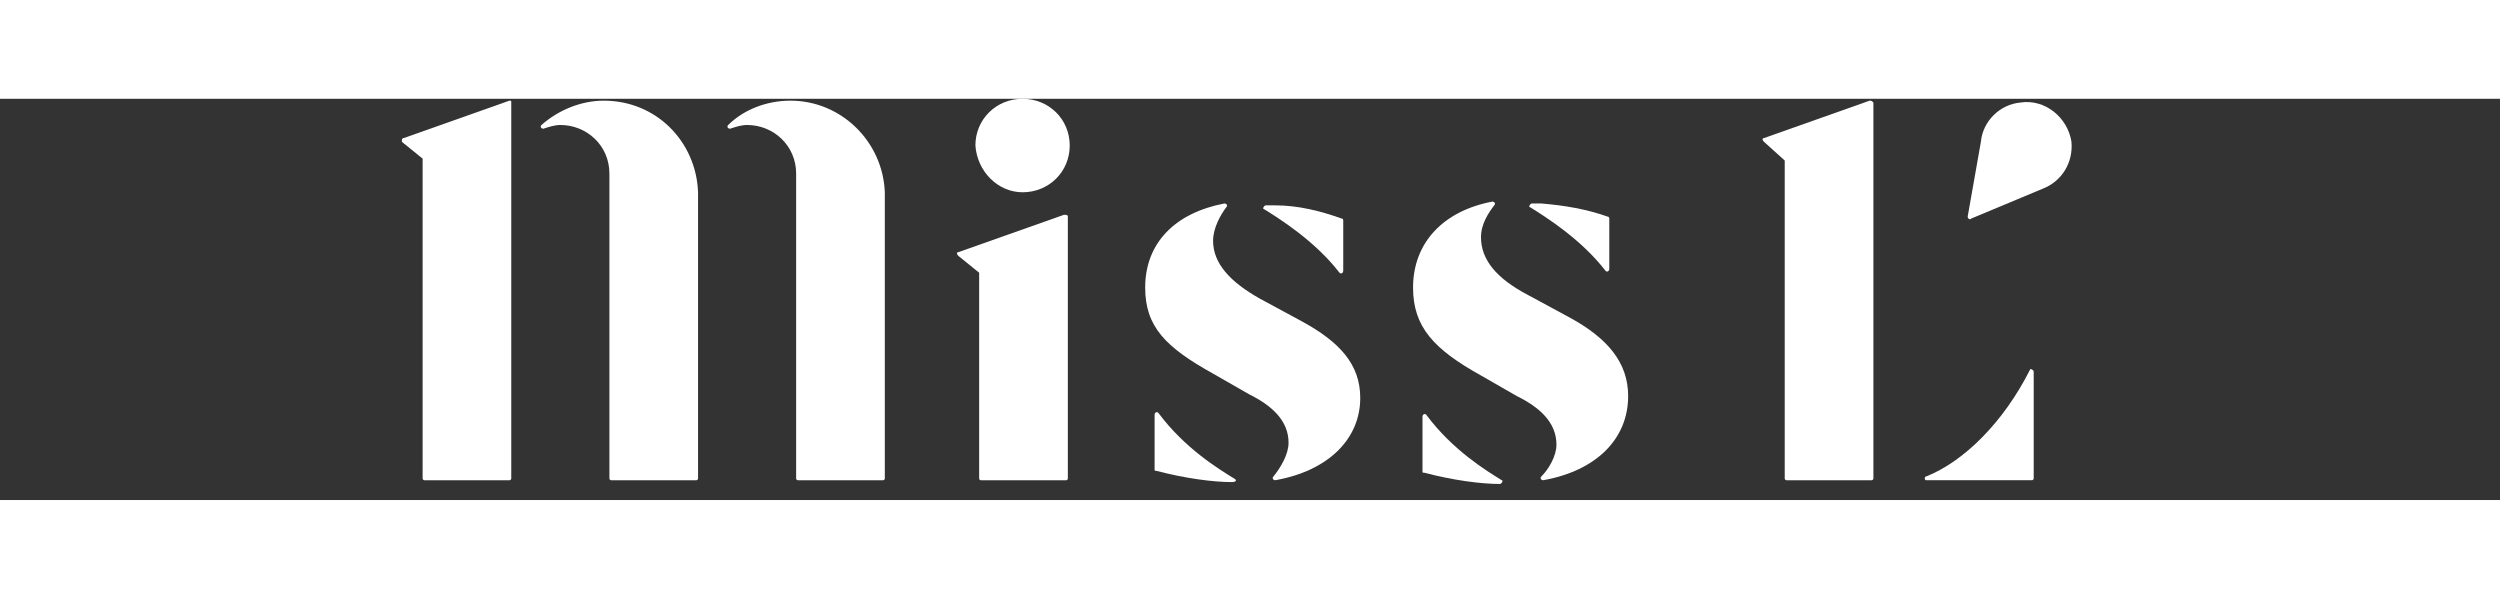
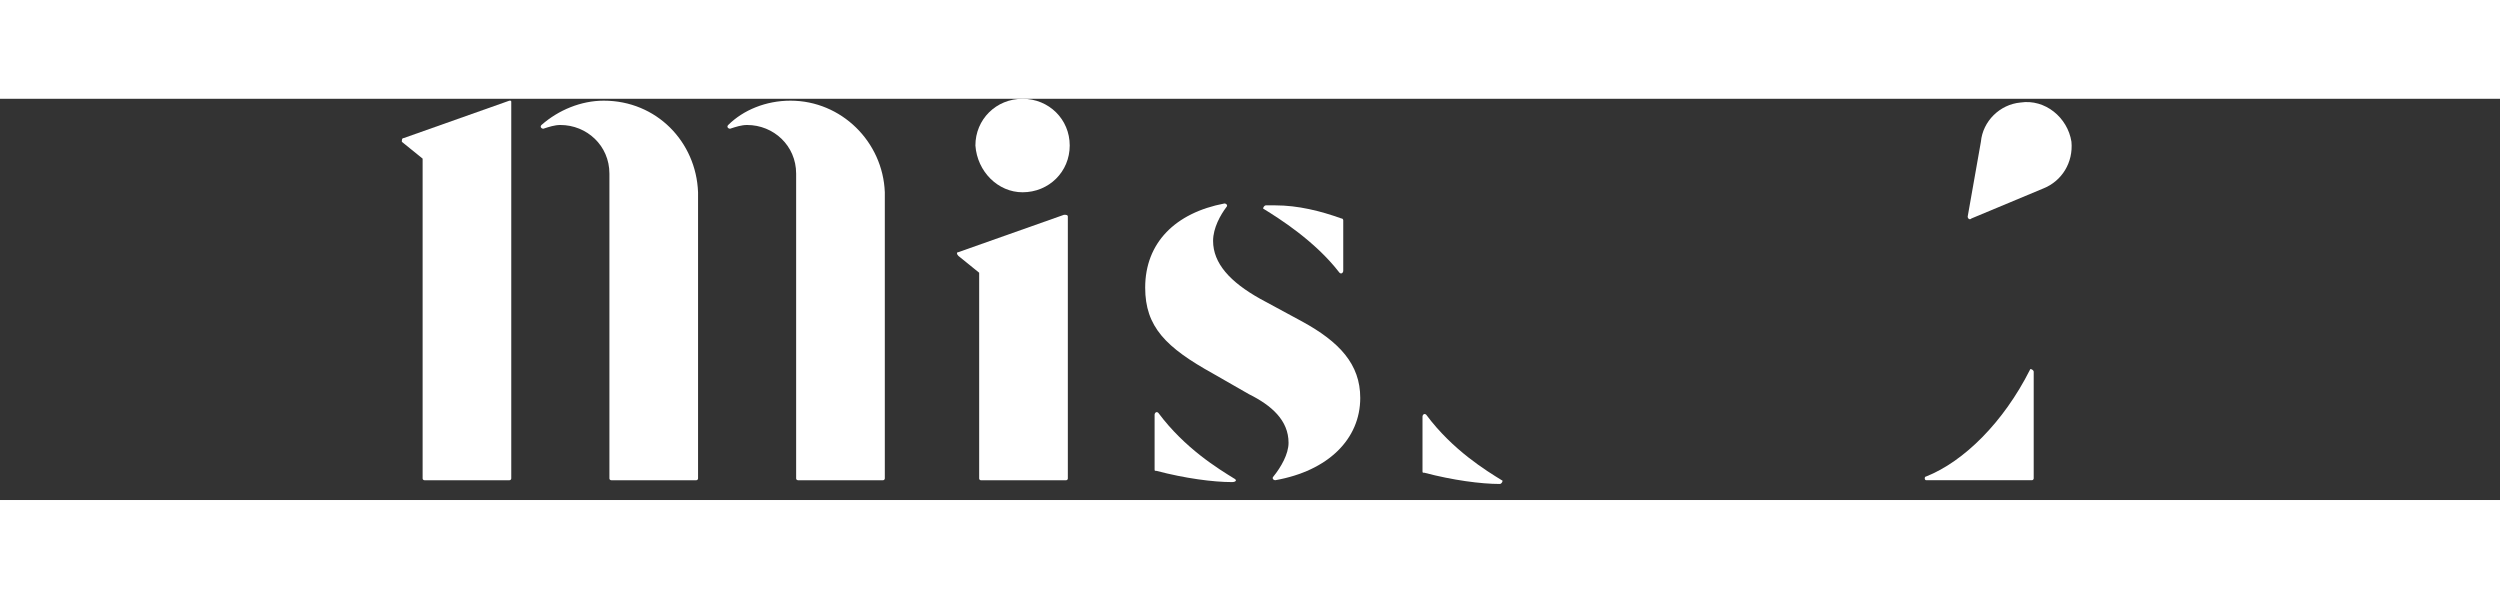
<svg xmlns="http://www.w3.org/2000/svg" width="167" height="40" viewBox="0 0 81 13" fill="none">
  <rect x="0" y="0" width="81" height="13" fill="#333333" stroke="none" />
  <path d="M34.598 12.3V3.818C34.598 3.758 34.536 3.758 34.475 3.758L31.052 4.969C30.991 4.969 30.991 5.03 31.052 5.091L31.725 5.636V5.696V12.3C31.725 12.36 31.786 12.36 31.786 12.36H34.536C34.536 12.36 34.598 12.36 34.598 12.3Z" fill="white" />
  <path d="M44.072 9.692C44.072 8.602 43.4 7.875 42.177 7.209L40.832 6.482C39.854 5.936 39.304 5.331 39.304 4.604C39.304 4.18 39.549 3.756 39.732 3.513C39.793 3.453 39.732 3.392 39.671 3.392C38.082 3.695 37.104 4.664 37.104 6.118C37.104 7.39 37.776 8.057 39.304 8.905L40.466 9.571C41.199 9.935 41.749 10.419 41.749 11.146C41.749 11.51 41.505 11.934 41.26 12.237C41.199 12.297 41.26 12.358 41.321 12.358C43.033 12.055 44.072 11.025 44.072 9.692Z" fill="white" />
  <path d="M41.32 3.453C41.259 3.453 41.137 3.453 41.014 3.453C40.953 3.453 40.892 3.574 40.953 3.574C41.442 3.877 42.604 4.604 43.398 5.634C43.459 5.695 43.521 5.634 43.521 5.573V3.938C43.521 3.938 43.521 3.877 43.459 3.877C42.787 3.635 42.054 3.453 41.32 3.453Z" fill="white" />
  <path d="M39.976 12.297C39.487 11.995 38.387 11.328 37.531 10.177C37.47 10.117 37.409 10.177 37.409 10.238V11.995C37.409 12.055 37.409 12.055 37.47 12.055C38.387 12.297 39.304 12.419 39.915 12.419C40.038 12.419 40.099 12.358 39.976 12.297Z" fill="white" />
-   <path d="M52.752 9.632C52.752 8.541 52.079 7.754 50.857 7.087L49.512 6.36C48.473 5.815 47.984 5.209 47.984 4.482C47.984 4.058 48.228 3.695 48.412 3.452C48.473 3.392 48.412 3.331 48.351 3.331C46.761 3.634 45.783 4.664 45.783 6.118C45.783 7.39 46.456 8.117 47.984 8.965L49.145 9.632C49.879 9.995 50.429 10.48 50.429 11.207C50.429 11.57 50.184 11.994 49.94 12.237C49.879 12.297 49.94 12.358 50.001 12.358C51.712 12.055 52.752 11.025 52.752 9.632Z" fill="white" />
-   <path d="M49.94 3.392C49.879 3.392 49.757 3.392 49.635 3.392C49.574 3.392 49.513 3.513 49.574 3.513C50.063 3.816 51.224 4.543 52.019 5.573C52.08 5.634 52.141 5.573 52.141 5.512V3.877C52.141 3.877 52.141 3.816 52.08 3.816C51.407 3.574 50.674 3.453 49.94 3.392Z" fill="white" />
  <path d="M48.656 12.358C48.167 12.056 47.067 11.389 46.211 10.238C46.15 10.178 46.089 10.238 46.089 10.299V12.056C46.089 12.116 46.089 12.116 46.15 12.116C47.067 12.358 47.984 12.48 48.595 12.48C48.656 12.48 48.717 12.358 48.656 12.358Z" fill="white" />
  <path d="M16.504 0.061L13.081 1.273C13.02 1.273 13.02 1.333 13.02 1.394L13.693 1.939V2V12.298C13.693 12.359 13.754 12.359 13.754 12.359H16.504C16.565 12.359 16.565 12.298 16.565 12.298V0.122C16.565 0.061 16.565 0.061 16.504 0.061Z" fill="white" />
  <path d="M25.611 0.061C24.817 0.061 24.083 0.364 23.594 0.849C23.533 0.909 23.594 0.97 23.655 0.97C23.839 0.909 24.022 0.849 24.206 0.849C25.061 0.849 25.795 1.515 25.795 2.424V12.298C25.795 12.359 25.856 12.359 25.856 12.359H28.606C28.668 12.359 28.668 12.298 28.668 12.298V3.029C28.606 1.394 27.262 0.061 25.611 0.061Z" fill="white" />
  <path d="M19.561 0.061C18.828 0.061 18.094 0.364 17.544 0.849C17.483 0.909 17.544 0.97 17.605 0.97C17.789 0.909 17.972 0.849 18.155 0.849C19.011 0.849 19.745 1.515 19.745 2.424V12.298C19.745 12.359 19.806 12.359 19.806 12.359H22.556C22.617 12.359 22.617 12.298 22.617 12.298V3.029C22.556 1.394 21.273 0.061 19.561 0.061Z" fill="white" />
-   <path d="M57.825 2V12.298C57.825 12.359 57.886 12.359 57.886 12.359H60.637C60.698 12.359 60.698 12.298 60.698 12.298V0.122C60.637 0.061 60.637 0.061 60.576 0.061L57.153 1.273C57.092 1.273 57.092 1.333 57.153 1.394L57.825 2C57.825 1.939 57.764 1.939 57.825 2Z" fill="white" />
  <path d="M65.769 8.784C64.914 10.48 63.63 11.752 62.408 12.237C62.346 12.237 62.346 12.358 62.408 12.358H65.831C65.892 12.358 65.892 12.297 65.892 12.297V8.844C65.892 8.784 65.769 8.723 65.769 8.784Z" fill="white" />
  <path d="M33.131 3.029C33.987 3.029 34.659 2.363 34.659 1.514C34.659 0.666 33.987 0 33.131 0C32.275 0 31.603 0.666 31.603 1.514C31.664 2.363 32.336 3.029 33.131 3.029Z" fill="white" />
  <path d="M67.115 1.393C66.993 0.606 66.259 2.8871e-05 65.465 0.121C64.793 0.182 64.242 0.727 64.181 1.393L63.753 3.817C63.753 3.877 63.815 3.938 63.876 3.877L66.198 2.908C66.81 2.666 67.176 2.06 67.115 1.393Z" fill="white" />
</svg>